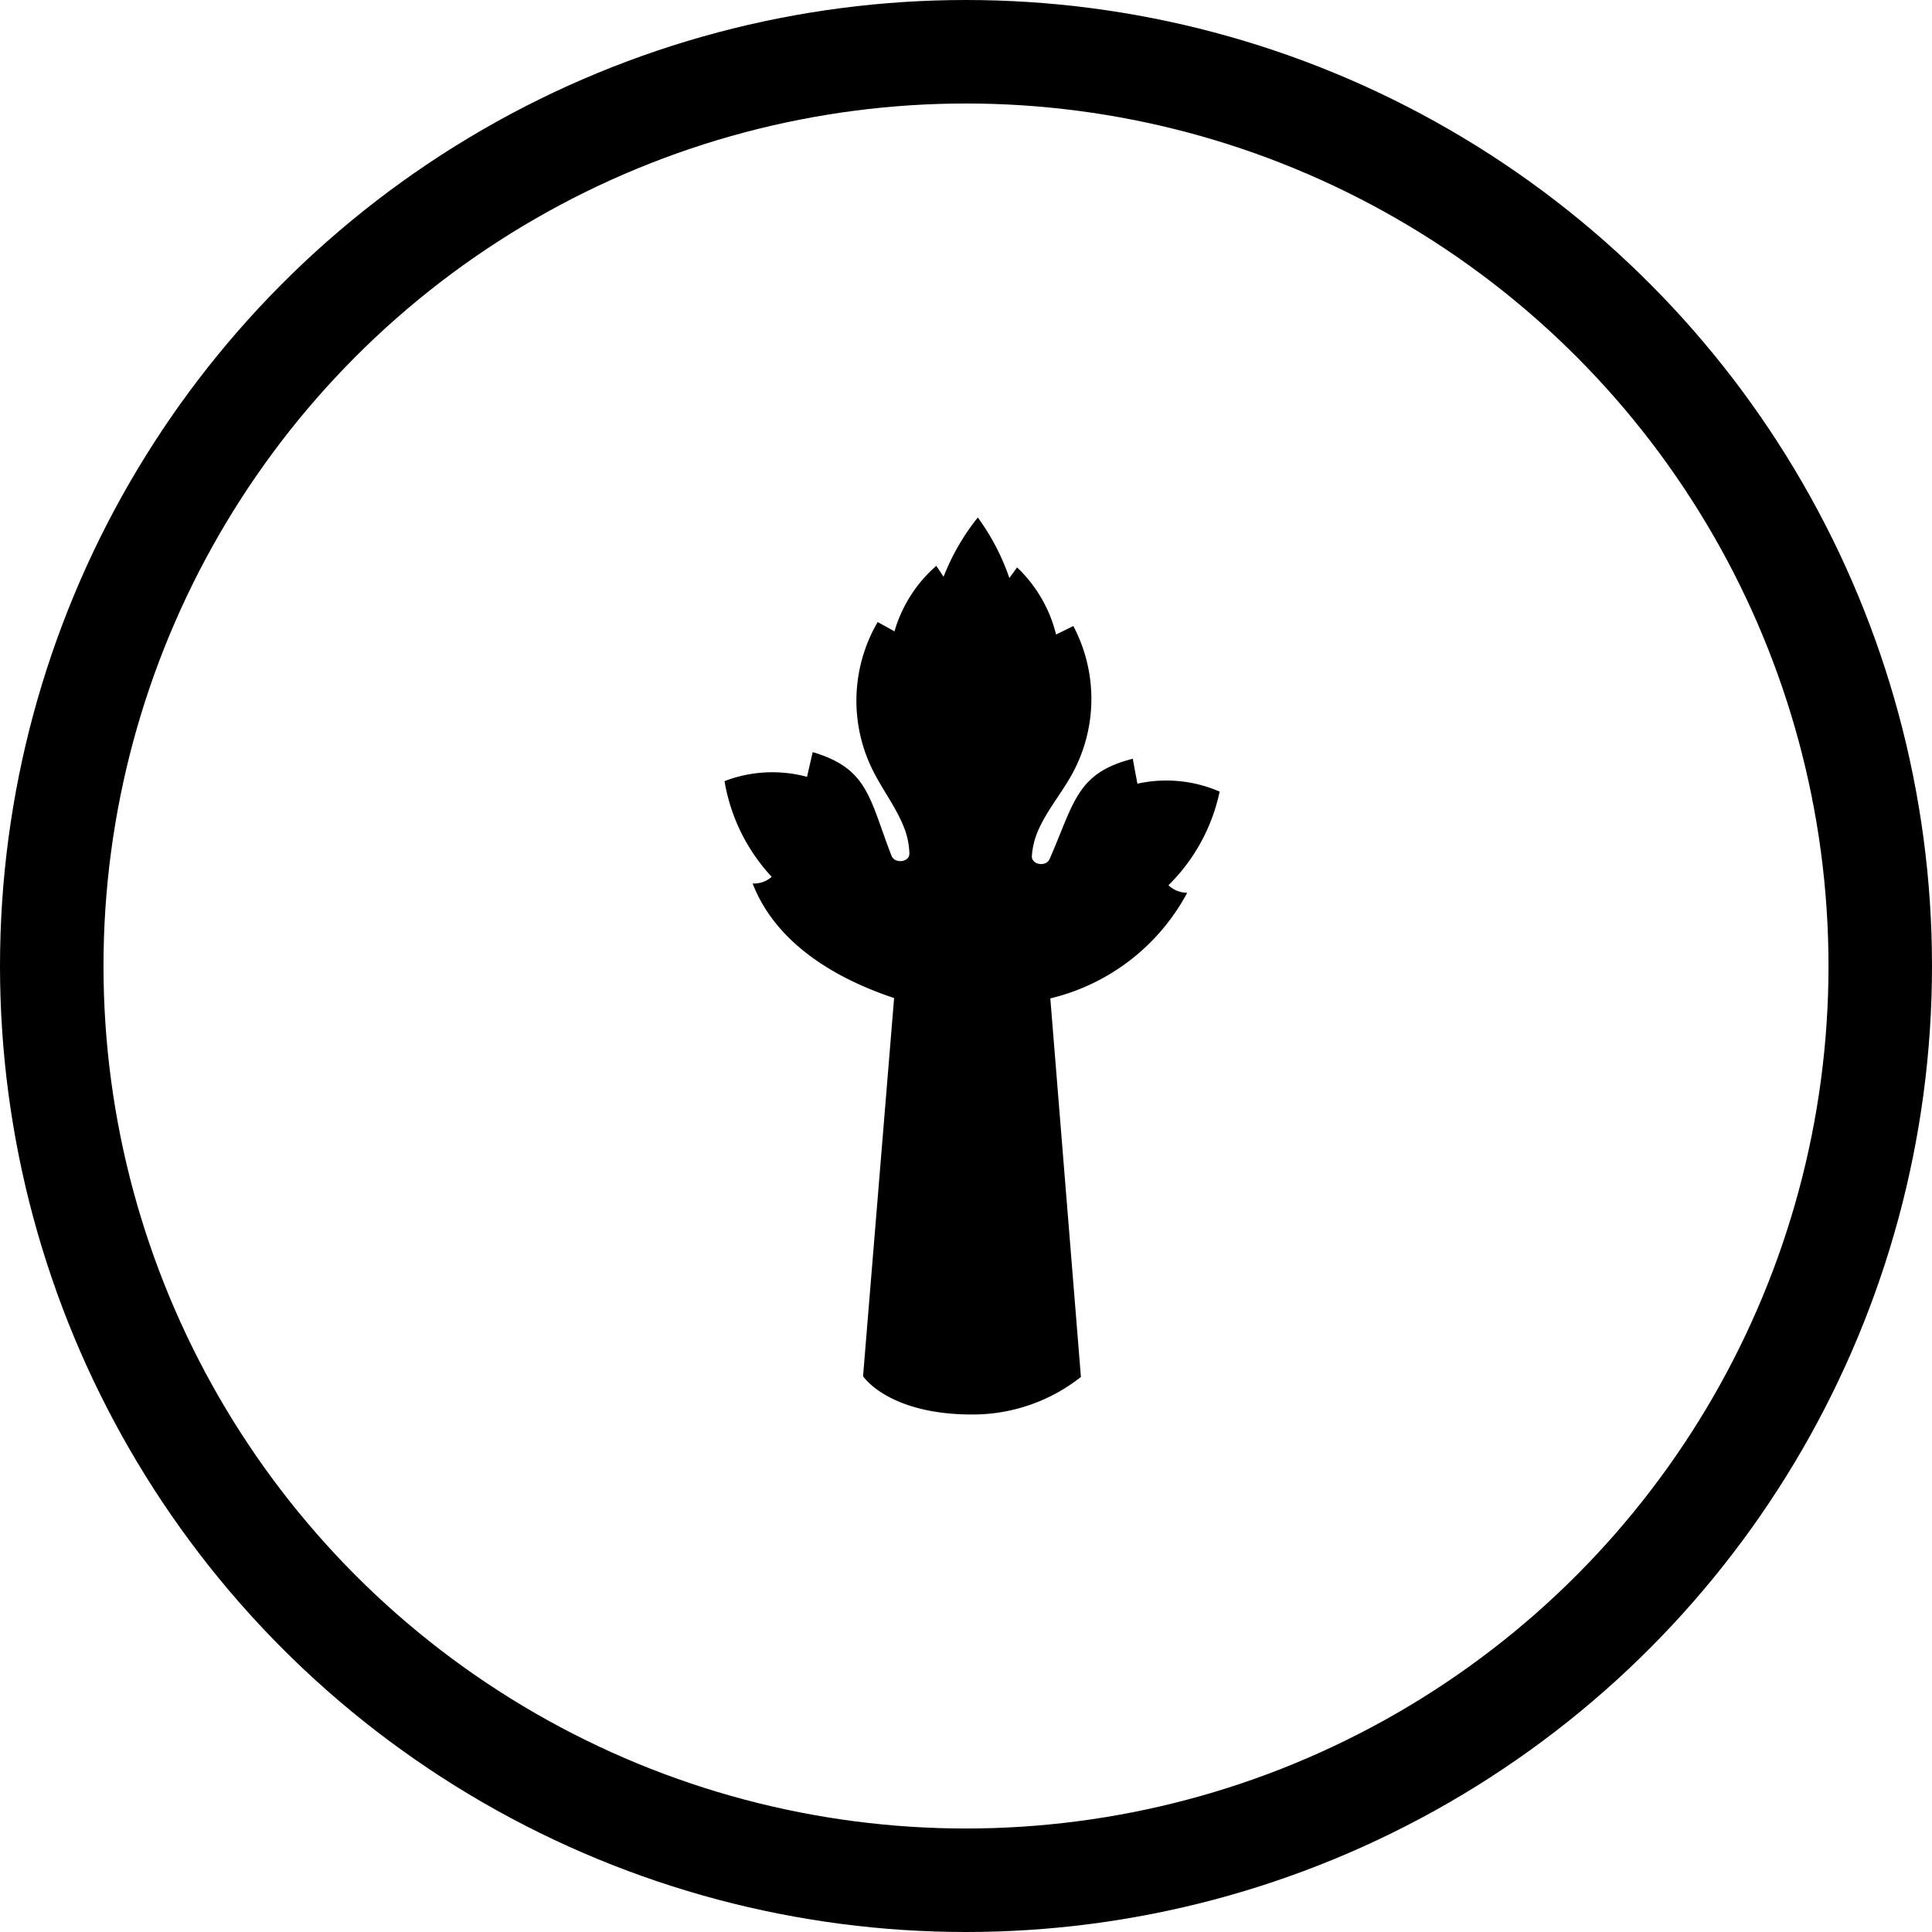
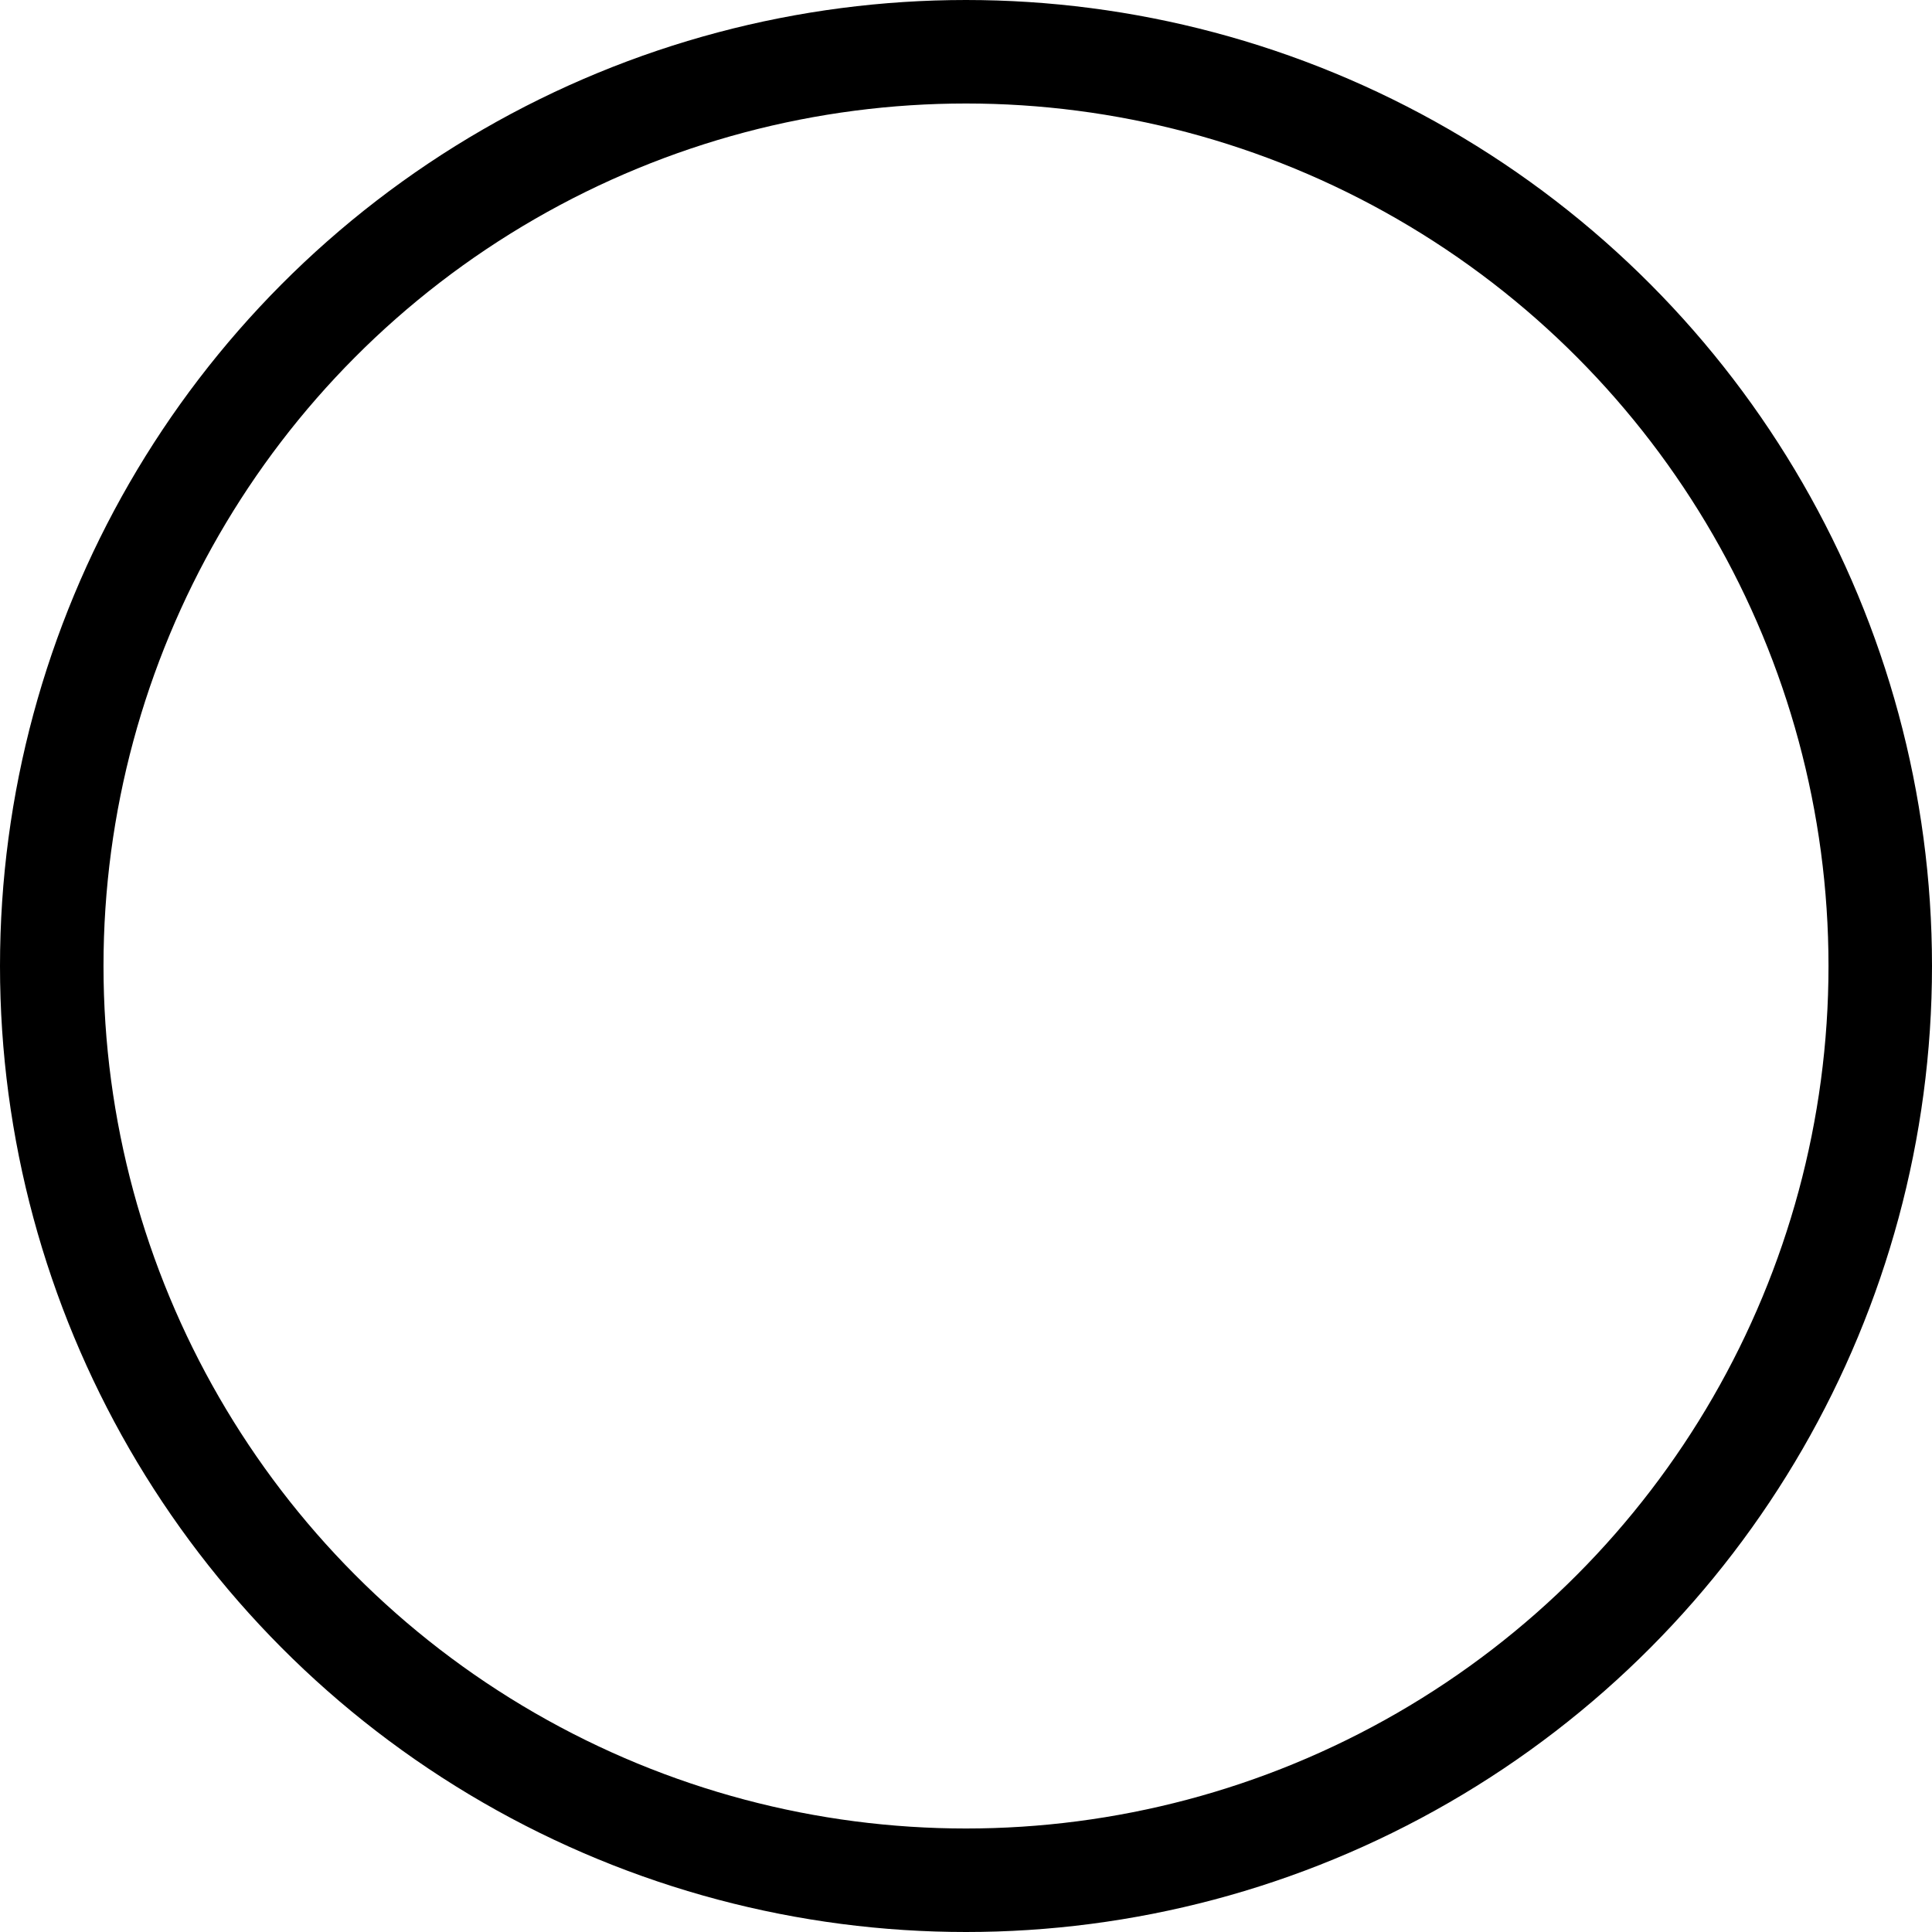
<svg xmlns="http://www.w3.org/2000/svg" width="56" height="56" viewBox="0 0 56 56">
  <defs>
    <clipPath id="clip-path">
      <rect id="Rectangle_2457" data-name="Rectangle 2457" width="14.352" height="26" fill="#000000" />
    </clipPath>
  </defs>
  <g id="Group_1286" data-name="Group 1286" transform="translate(9546 10014)">
    <g id="Group_1285" data-name="Group 1285">
      <g id="Ellipse_84" data-name="Ellipse 84" transform="translate(-9546 -10014)" fill="none" stroke="#000000" stroke-width="3">
-         <circle cx="28" cy="28" r="28" stroke="none" />
        <circle cx="28" cy="28" r="26.5" fill="none" />
      </g>
      <g id="Group_1284" data-name="Group 1284" transform="translate(-9525 -9999)">
        <g id="Group_1283" data-name="Group 1283" clip-path="url(#clip-path)">
-           <path id="Path_211" data-name="Path 211" d="M12.868,10.659a5.372,5.372,0,0,0,1.483-2.714,3.879,3.879,0,0,0-2.384-.229l-.134-.723C10.2,7.407,10.141,8.263,9.422,9.9c-.1.237-.528.166-.514-.086a2.235,2.235,0,0,1,.2-.781c.245-.543.645-1.026.941-1.551a4.526,4.526,0,0,0,.061-4.336l-.5.246a3.994,3.994,0,0,0-1.13-1.945c-.045.06-.179.248-.224.307A6.566,6.566,0,0,0,7.341,0a6.545,6.545,0,0,0-.992,1.718c-.043-.061-.168-.255-.211-.317A3.994,3.994,0,0,0,4.926,3.3L4.439,3.03a4.524,4.524,0,0,0-.123,4.335c.273.537.652,1.036.874,1.589a2.209,2.209,0,0,1,.168.789c0,.252-.423.3-.517.064C4.192,8.136,4.17,7.279,2.555,6.8l-.164.717A3.87,3.87,0,0,0,0,7.641a5.371,5.371,0,0,0,1.367,2.774.774.774,0,0,1-.552.194c.714,1.844,2.594,2.819,4.1,3.32l-.9,10.962S4.742,26,7.175,26a5.061,5.061,0,0,0,3.155-1.088L9.443,13.939a6.115,6.115,0,0,0,3.969-3.063.775.775,0,0,1-.543-.217" transform="translate(0.001)" fill="#000000" />
-         </g>
+           </g>
      </g>
    </g>
  </g>
</svg>